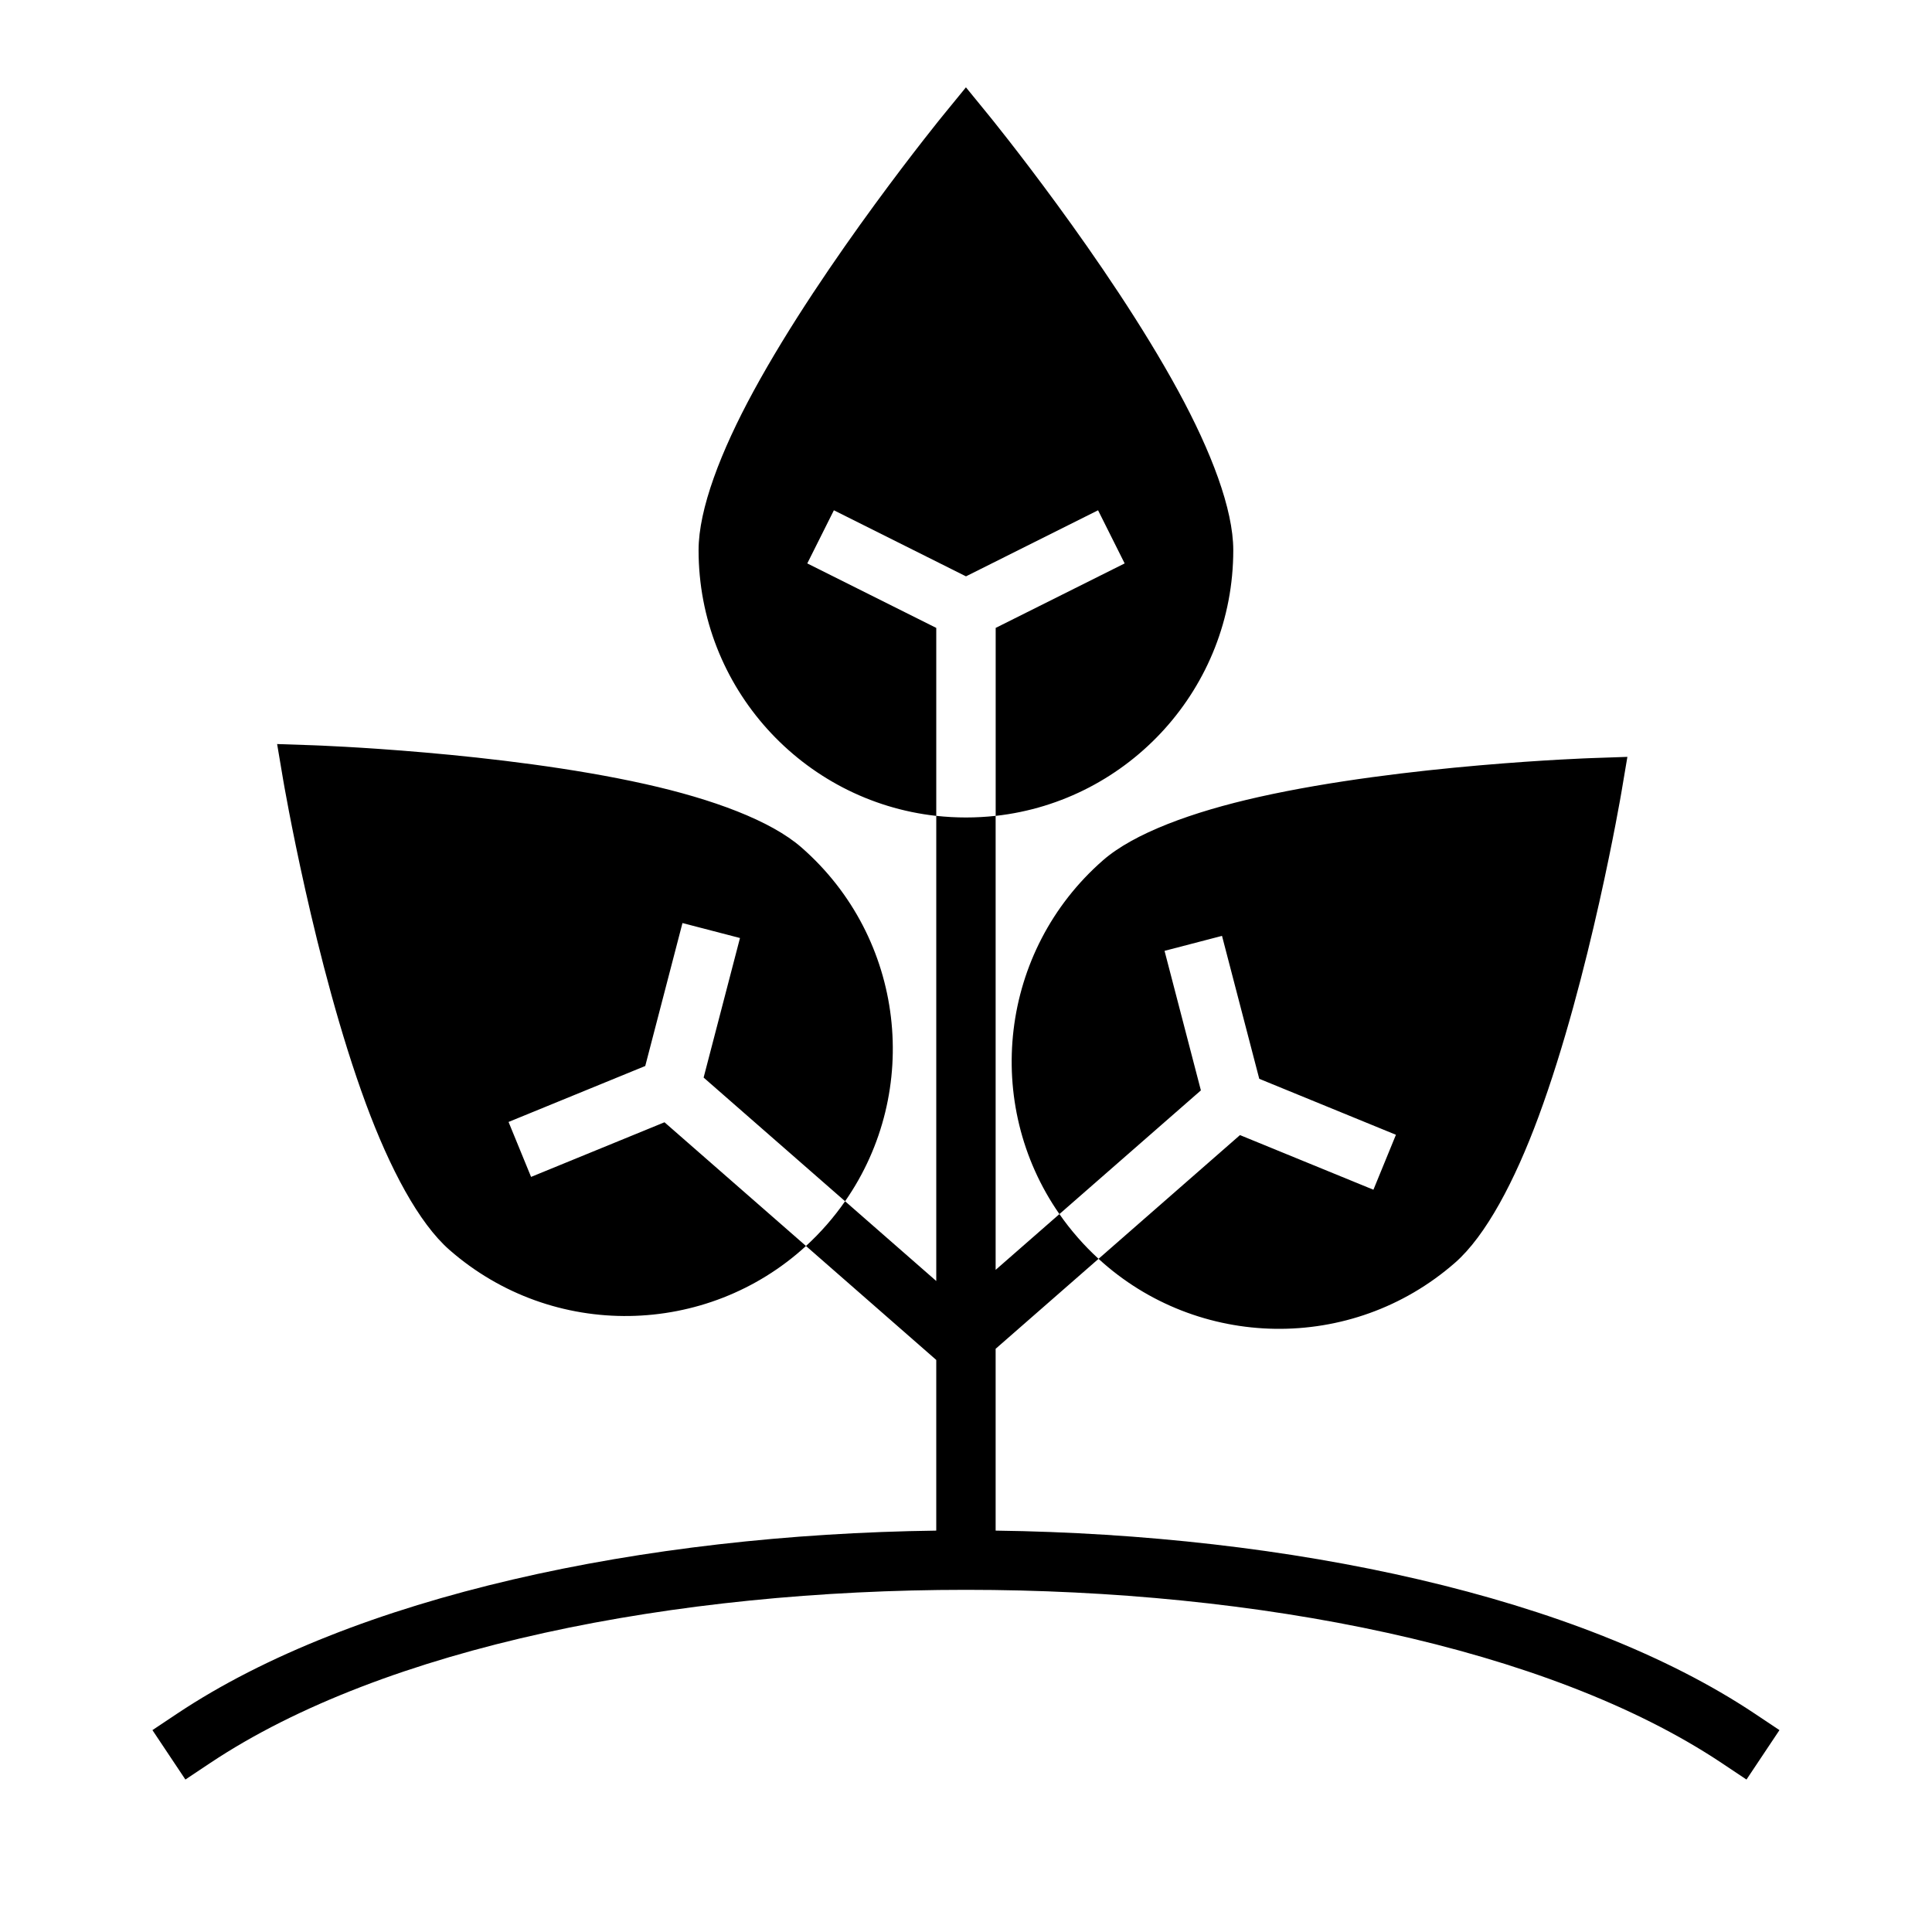
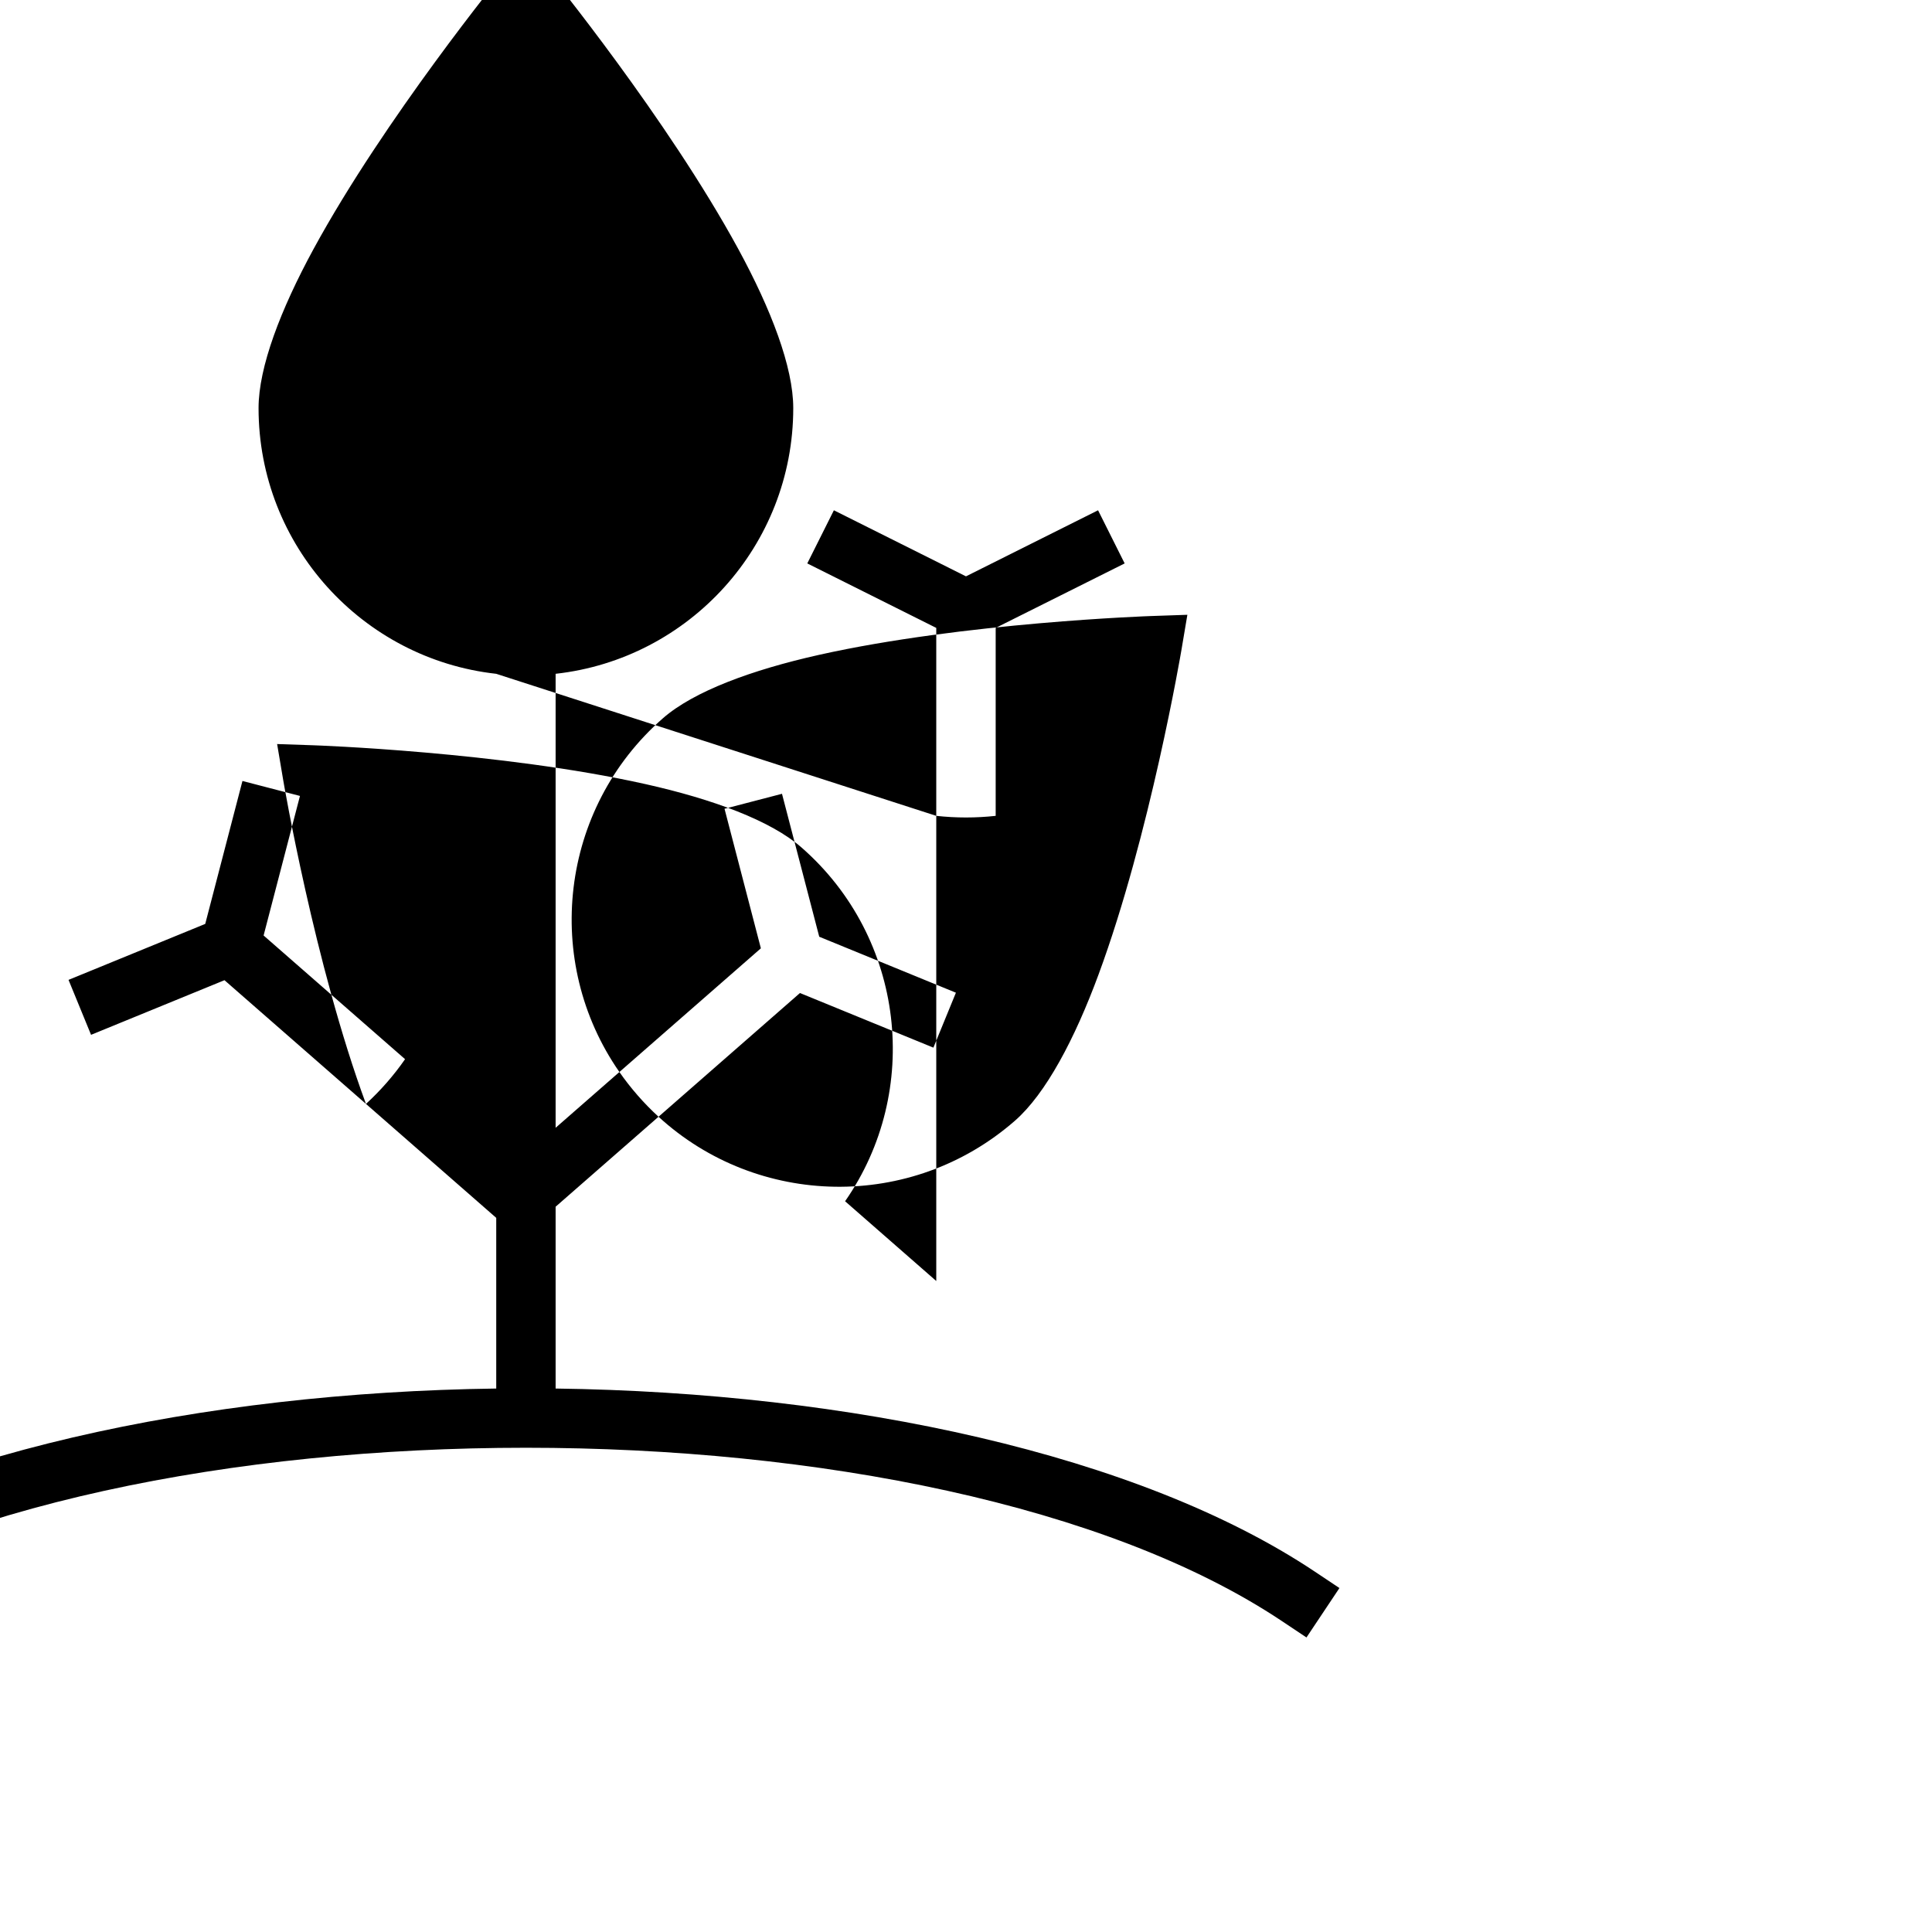
<svg xmlns="http://www.w3.org/2000/svg" fill="#000000" width="800px" height="800px" version="1.1" viewBox="144 144 512 512">
-   <path d="m392.12 360.21v123.27l-24.164-21.137c20.355-29.219 15.883-69.762-11.551-93.754-8.172-7.148-23.566-12.816-41.312-16.785-38.43-8.602-88.016-10.297-88.016-10.297l-9.637-0.328 1.605 9.508s8.297 48.918 21.941 85.859c6.305 17.051 13.973 31.559 22.145 38.707 27.434 23.988 68.211 23.02 94.465-1.055l-37.496-32.785-35.359 14.477-5.969-14.562 36.227-14.832 9.863-37.879 15.242 3.965-9.637 36.984 37.488 32.777c-1.48 2.141-3.102 4.211-4.852 6.219-1.754 2-3.59 3.883-5.508 5.637l34.523 30.199v45.23c-77.758 1.031-154.49 17.375-201.17 48.5l-6.551 4.371 8.738 13.098 6.551-4.371c46.207-30.801 123.29-45.906 200.3-45.906s154.09 15.105 200.3 45.906l6.551 4.371 8.738-13.098-6.551-4.371c-46.68-31.125-123.41-47.469-201.17-48.5v-48.184l27.27-23.844c-1.922-1.766-3.766-3.637-5.512-5.644-1.746-2-3.371-4.07-4.856-6.211l37.492-32.781-9.633-36.98 15.23-3.969 9.871 37.879 36.219 14.832-5.965 14.562-35.363-14.477-37.484 32.789c26.25 24.07 67.02 25.039 94.453 1.055 8.18-7.148 15.848-21.656 22.145-38.707 13.652-36.945 21.949-85.859 21.949-85.859l1.605-9.512-9.637 0.332s-49.586 1.691-88.023 10.297c-17.734 3.969-33.133 9.637-41.312 16.781-27.434 23.988-31.906 64.535-11.547 93.758l-16.902 14.781v-120.31c35.398-3.922 62.977-33.977 62.977-70.418 0-10.863-5.875-26.18-14.562-42.145-18.824-34.598-50.188-73.039-50.188-73.039l-6.098-7.469-6.102 7.469s-31.363 38.441-50.184 73.039c-8.691 15.965-14.566 31.281-14.566 42.145 0 36.441 27.578 66.496 62.977 70.418zm15.746 0v-49.809l34.18-17.09-7.047-14.082-35.004 17.508-35.008-17.508-7.047 14.082 34.18 17.09v49.809c2.59 0.281 5.211 0.43 7.875 0.43 2.66 0 5.281-0.148 7.871-0.43z" fill-rule="evenodd" />
+   <path d="m392.12 360.21v123.27l-24.164-21.137c20.355-29.219 15.883-69.762-11.551-93.754-8.172-7.148-23.566-12.816-41.312-16.785-38.43-8.602-88.016-10.297-88.016-10.297l-9.637-0.328 1.605 9.508s8.297 48.918 21.941 85.859l-37.496-32.785-35.359 14.477-5.969-14.562 36.227-14.832 9.863-37.879 15.242 3.965-9.637 36.984 37.488 32.777c-1.48 2.141-3.102 4.211-4.852 6.219-1.754 2-3.59 3.883-5.508 5.637l34.523 30.199v45.23c-77.758 1.031-154.49 17.375-201.17 48.5l-6.551 4.371 8.738 13.098 6.551-4.371c46.207-30.801 123.29-45.906 200.3-45.906s154.09 15.105 200.3 45.906l6.551 4.371 8.738-13.098-6.551-4.371c-46.68-31.125-123.41-47.469-201.17-48.5v-48.184l27.27-23.844c-1.922-1.766-3.766-3.637-5.512-5.644-1.746-2-3.371-4.07-4.856-6.211l37.492-32.781-9.633-36.98 15.23-3.969 9.871 37.879 36.219 14.832-5.965 14.562-35.363-14.477-37.484 32.789c26.25 24.07 67.02 25.039 94.453 1.055 8.18-7.148 15.848-21.656 22.145-38.707 13.652-36.945 21.949-85.859 21.949-85.859l1.605-9.512-9.637 0.332s-49.586 1.691-88.023 10.297c-17.734 3.969-33.133 9.637-41.312 16.781-27.434 23.988-31.906 64.535-11.547 93.758l-16.902 14.781v-120.31c35.398-3.922 62.977-33.977 62.977-70.418 0-10.863-5.875-26.18-14.562-42.145-18.824-34.598-50.188-73.039-50.188-73.039l-6.098-7.469-6.102 7.469s-31.363 38.441-50.184 73.039c-8.691 15.965-14.566 31.281-14.566 42.145 0 36.441 27.578 66.496 62.977 70.418zm15.746 0v-49.809l34.18-17.09-7.047-14.082-35.004 17.508-35.008-17.508-7.047 14.082 34.18 17.09v49.809c2.59 0.281 5.211 0.43 7.875 0.43 2.66 0 5.281-0.148 7.871-0.43z" fill-rule="evenodd" />
</svg>